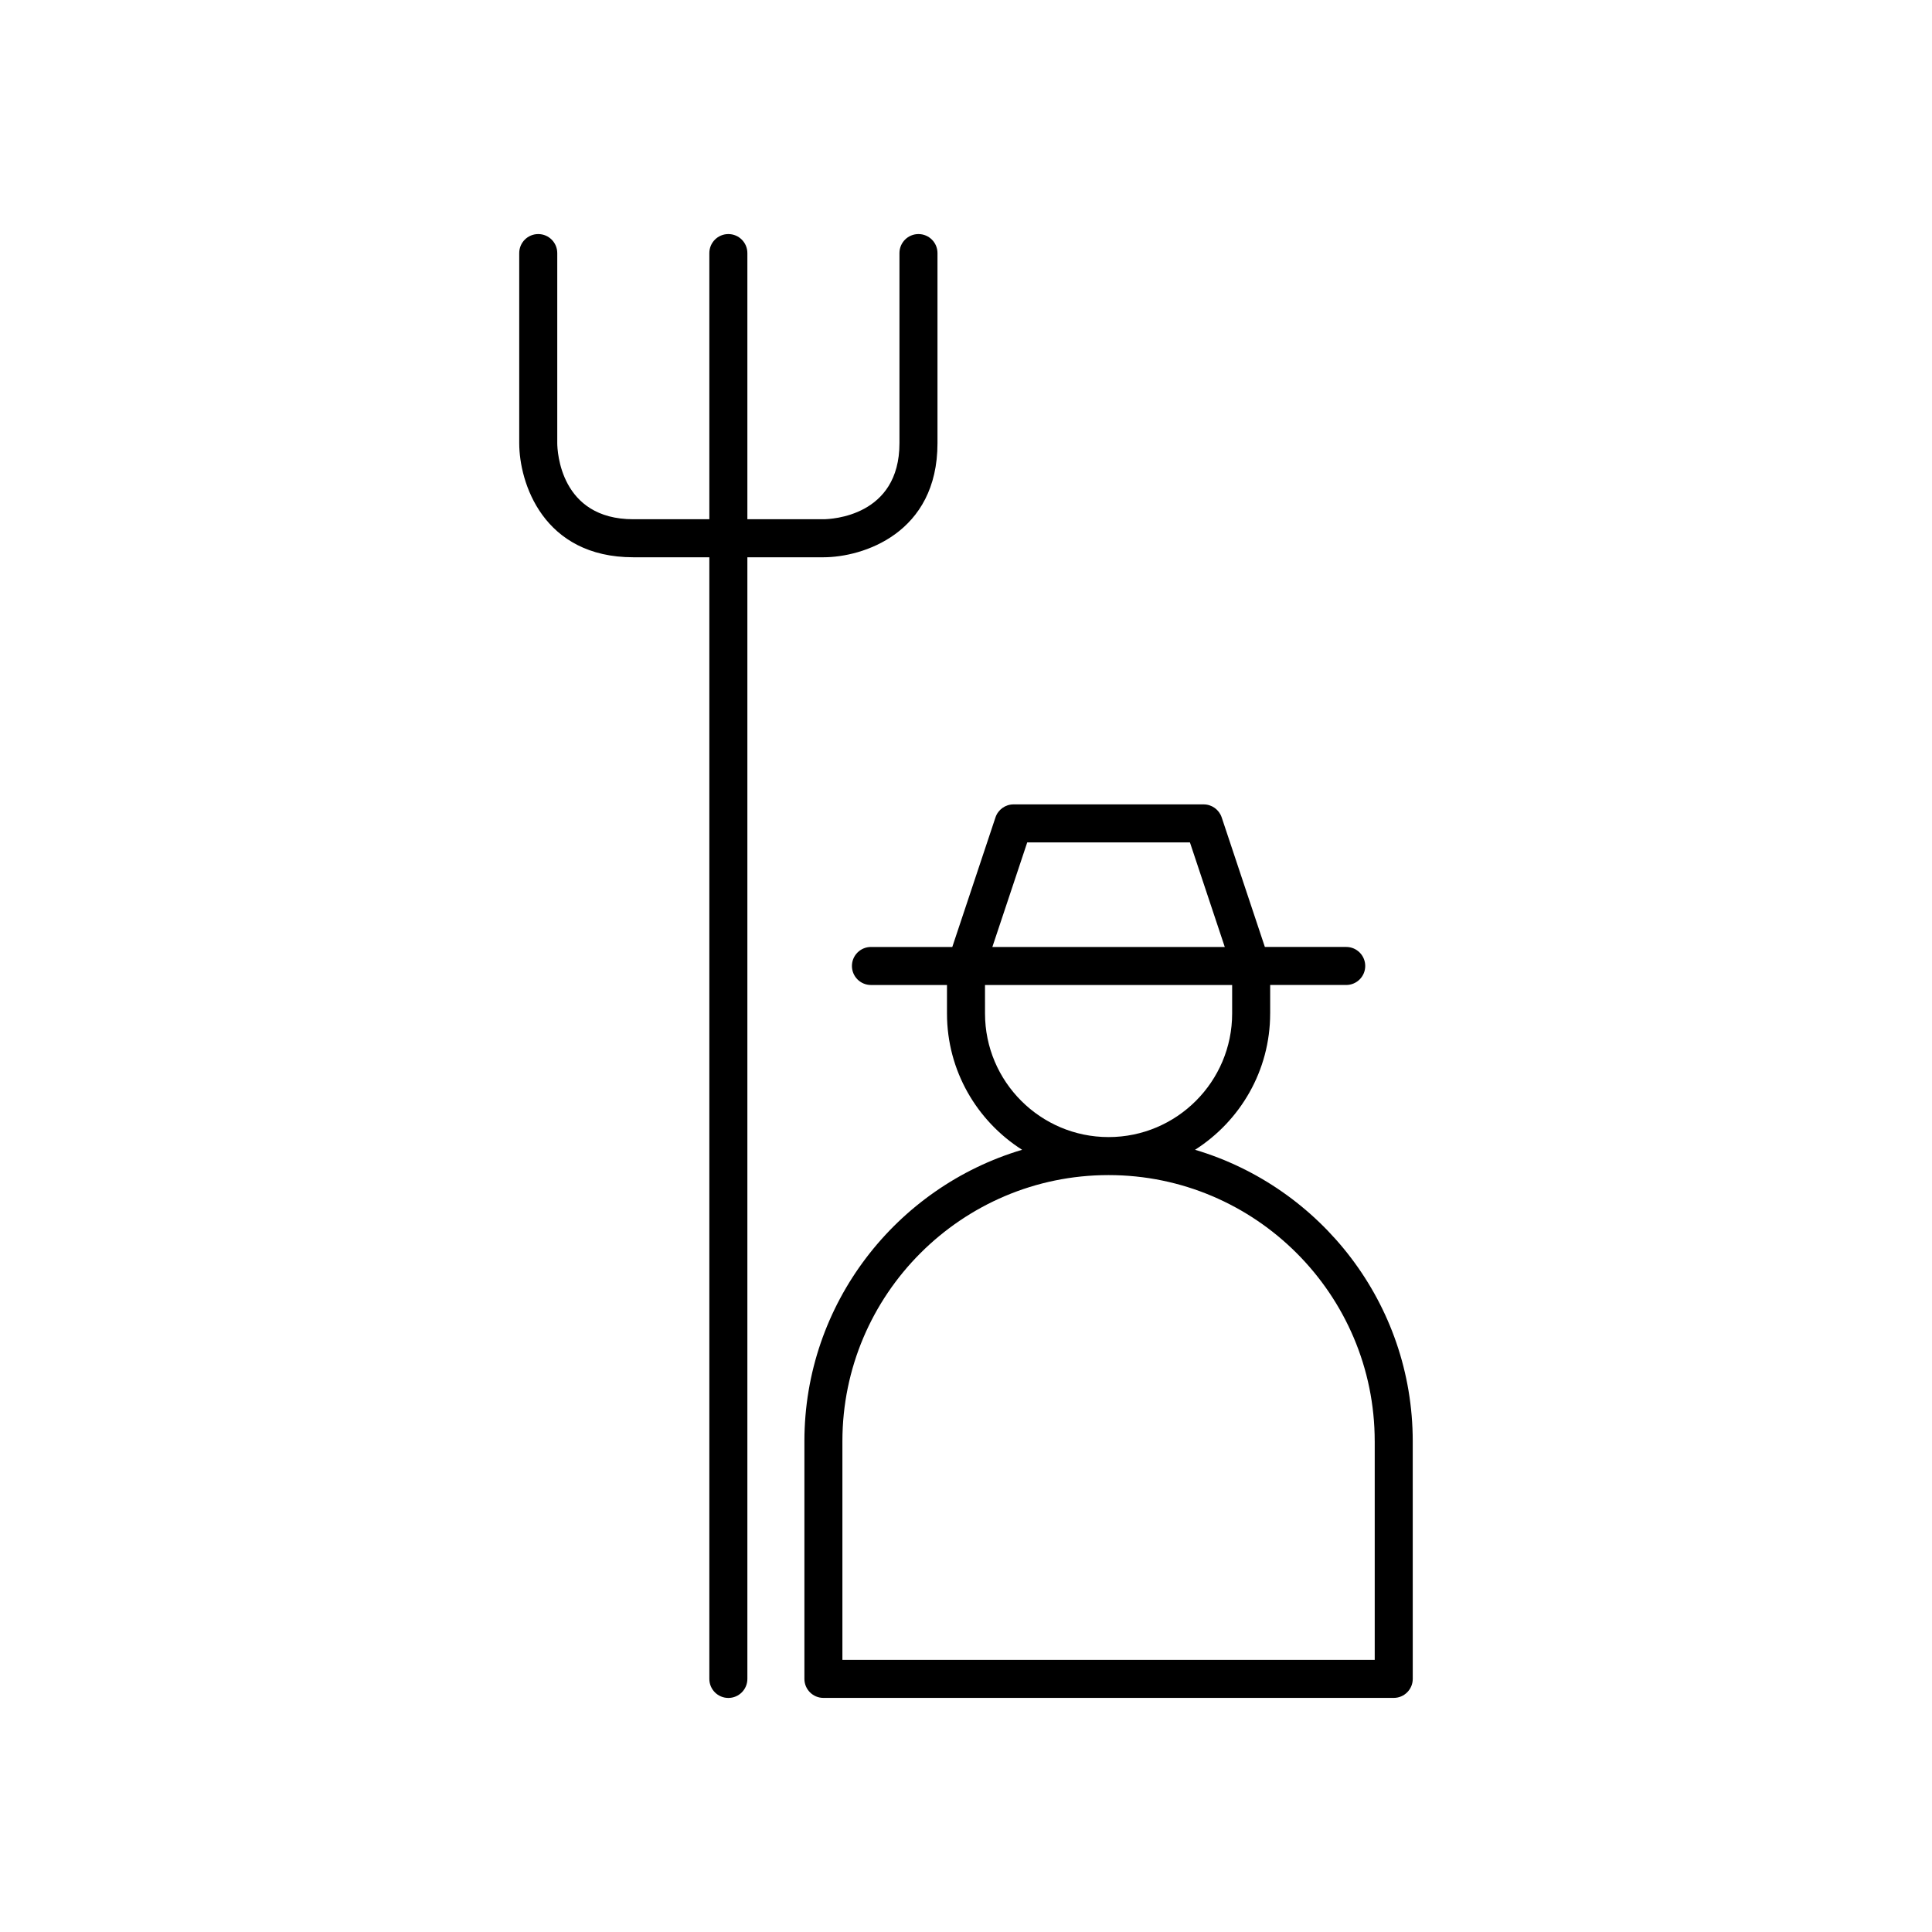
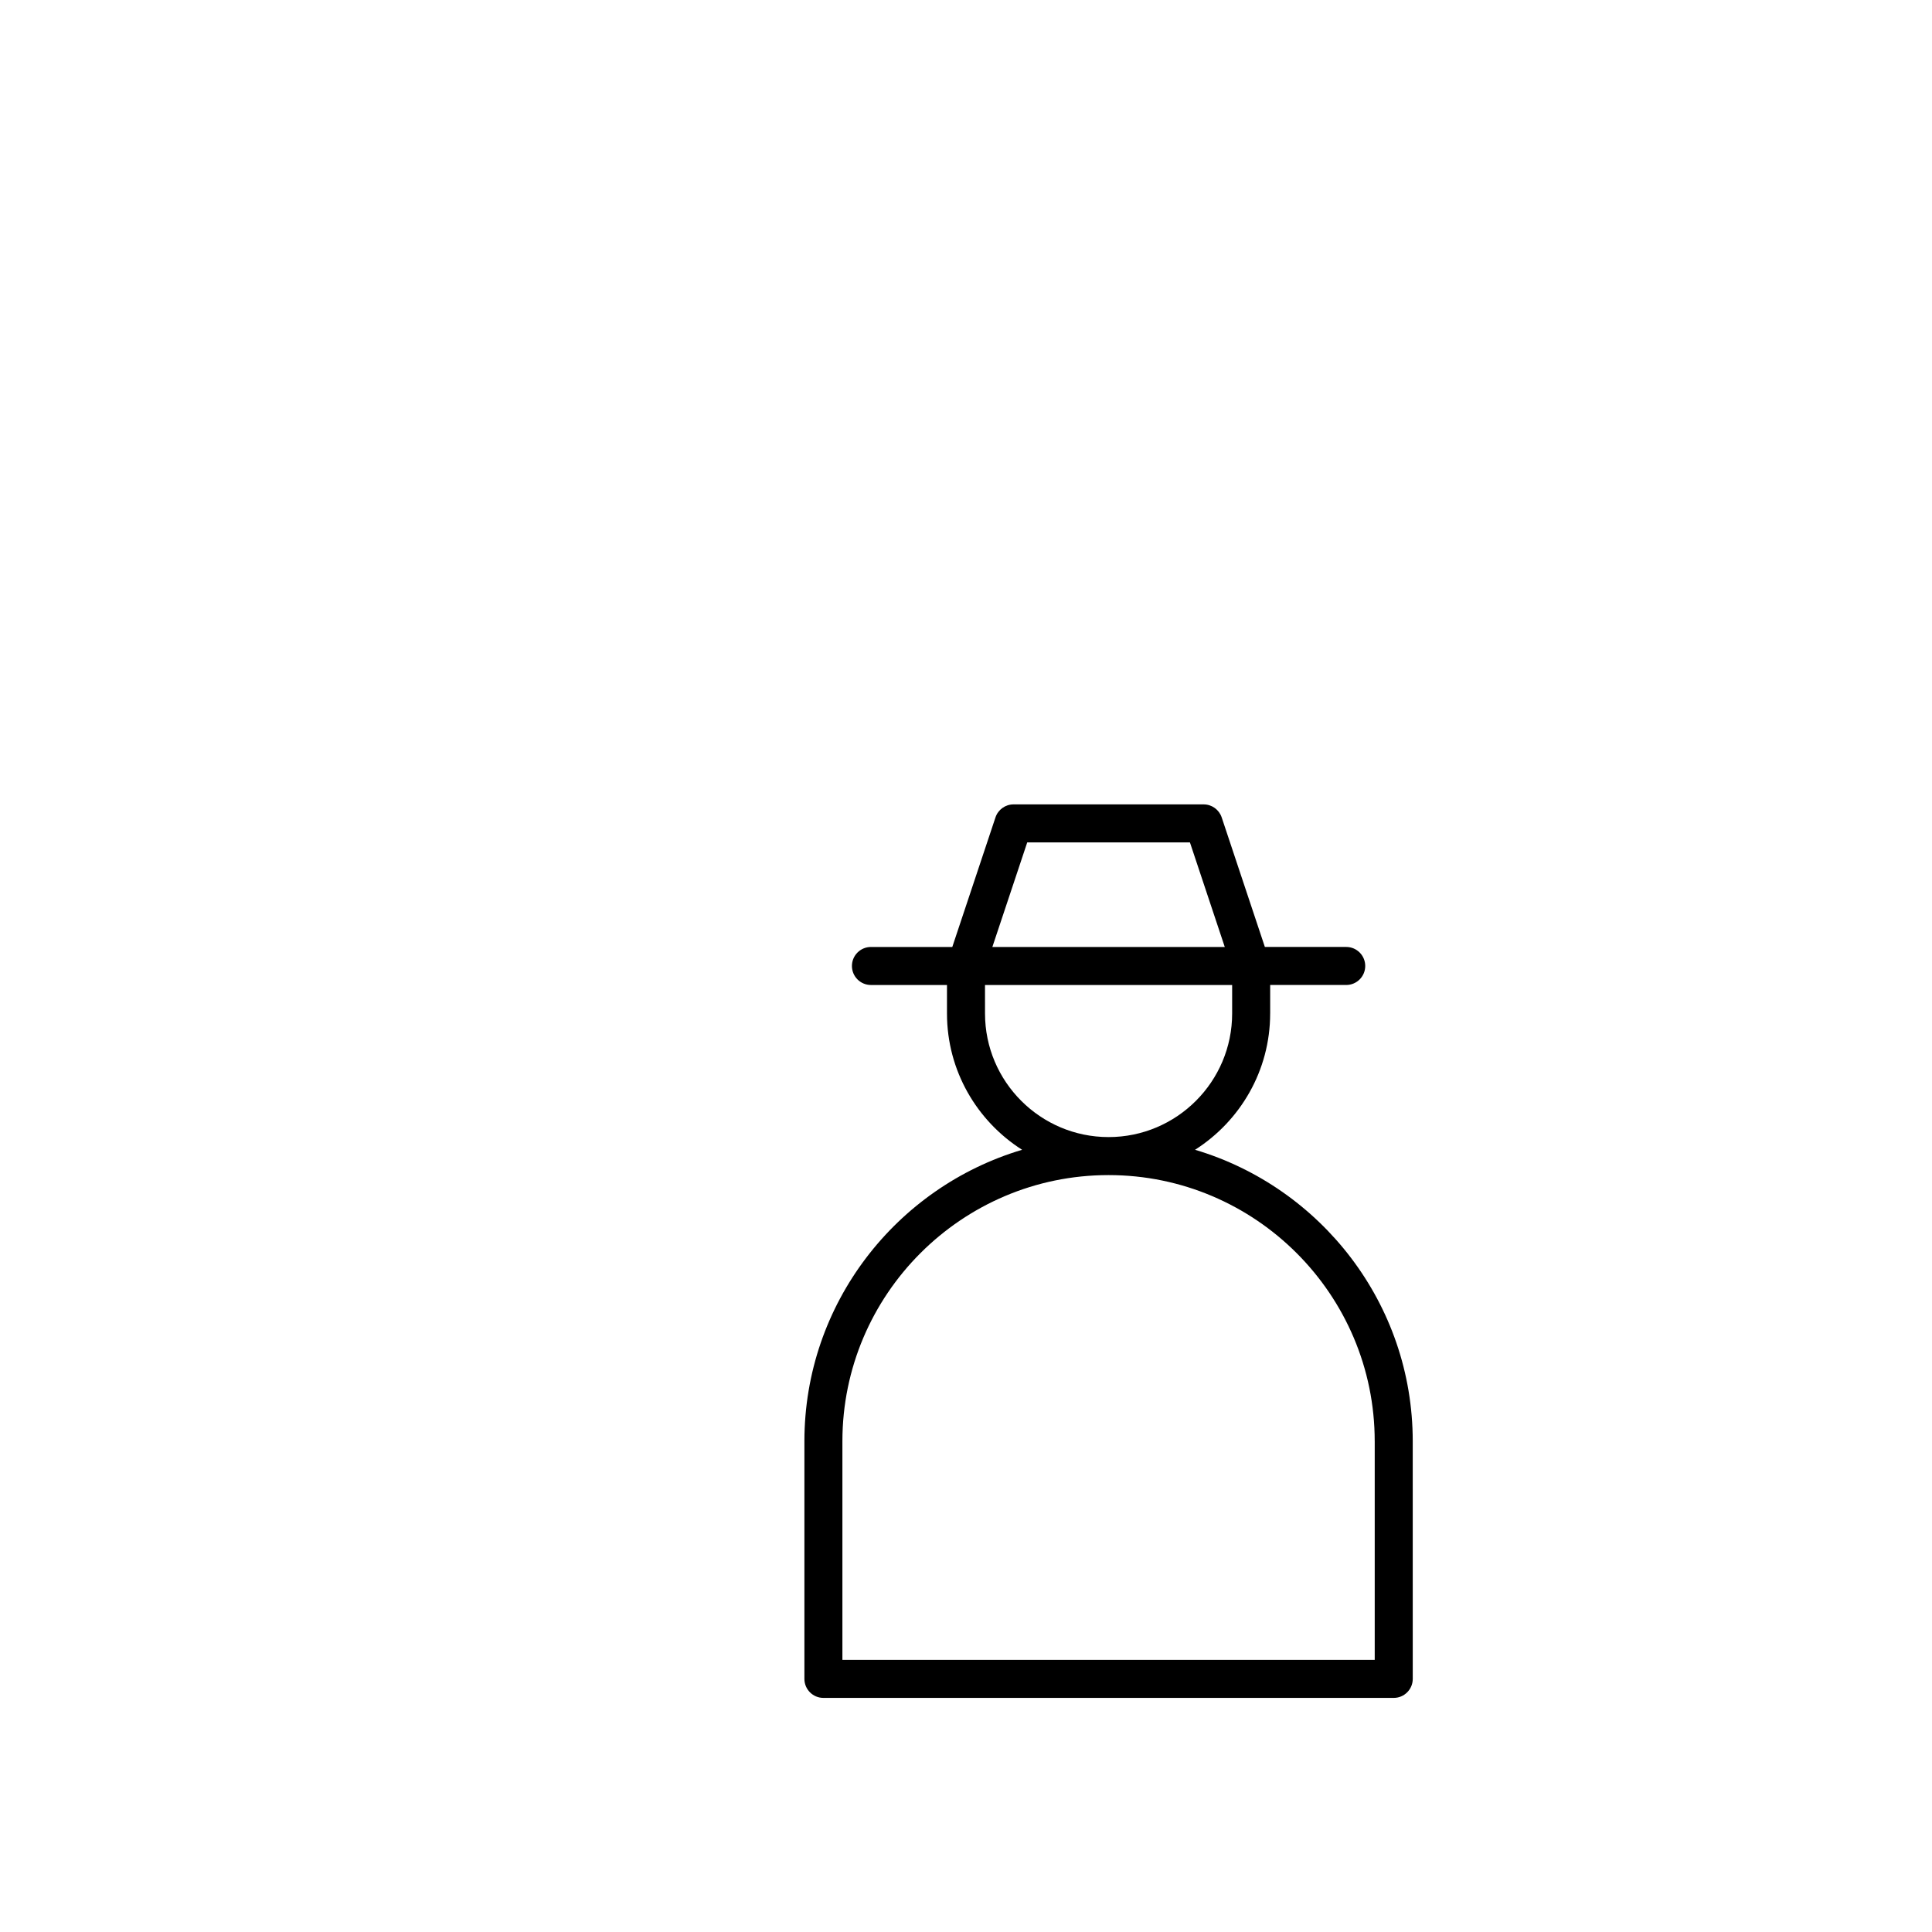
<svg xmlns="http://www.w3.org/2000/svg" fill="#000000" width="800px" height="800px" version="1.1" viewBox="144 144 512 512">
  <g>
    <path d="m480.61 412.59v-7.559h20.152c2.781 0 5.039-2.254 5.039-5.039 0-2.781-2.254-5.039-5.039-5.039h-21.559l-11.445-34.34c-0.691-2.055-2.613-3.441-4.781-3.441h-50.383c-2.168 0-4.094 1.387-4.781 3.445l-11.445 34.34h-21.559c-2.781 0-5.039 2.254-5.039 5.039 0 2.781 2.254 5.039 5.039 5.039h20.152v7.559c0 15.18 7.961 28.508 19.906 36.113-33.312 9.898-57.691 40.758-57.691 77.238v62.977c0 2.781 2.254 5.039 5.039 5.039h151.14c2.781 0 5.039-2.254 5.039-5.039l-0.004-62.977c0-36.484-24.379-67.34-57.691-77.242 11.945-7.606 19.906-20.934 19.906-36.113zm-64.383-45.344h43.117l9.234 27.711h-61.59zm92.09 158.7v57.938h-141.07v-57.938c0-38.895 31.641-70.535 70.535-70.535 38.891 0.004 70.531 31.645 70.531 70.535zm-70.531-80.609c-18.055 0-32.746-14.691-32.746-32.746l-0.004-7.559h65.496v7.559c0 18.055-14.691 32.746-32.746 32.746z" />
-     <path d="m286.64 206.03c-2.781 0-5.039 2.254-5.039 5.039v50.383c0 10.453 6.316 30.23 30.23 30.23h20.152v297.25c0 2.781 2.254 5.039 5.039 5.039 2.781 0 5.039-2.254 5.039-5.039v-297.25h20.152c10.453 0 30.23-6.316 30.23-30.23v-50.383c0-2.781-2.254-5.039-5.039-5.039-2.781 0-5.039 2.254-5.039 5.039v50.383c0 19.41-18.109 20.137-20.152 20.152h-20.152v-70.535c0-2.781-2.254-5.039-5.039-5.039-2.781 0-5.039 2.254-5.039 5.039v70.535h-20.152c-19.41 0-20.137-18.109-20.152-20.152v-50.383c0-2.781-2.258-5.039-5.039-5.039z" />
  </g>
</svg>